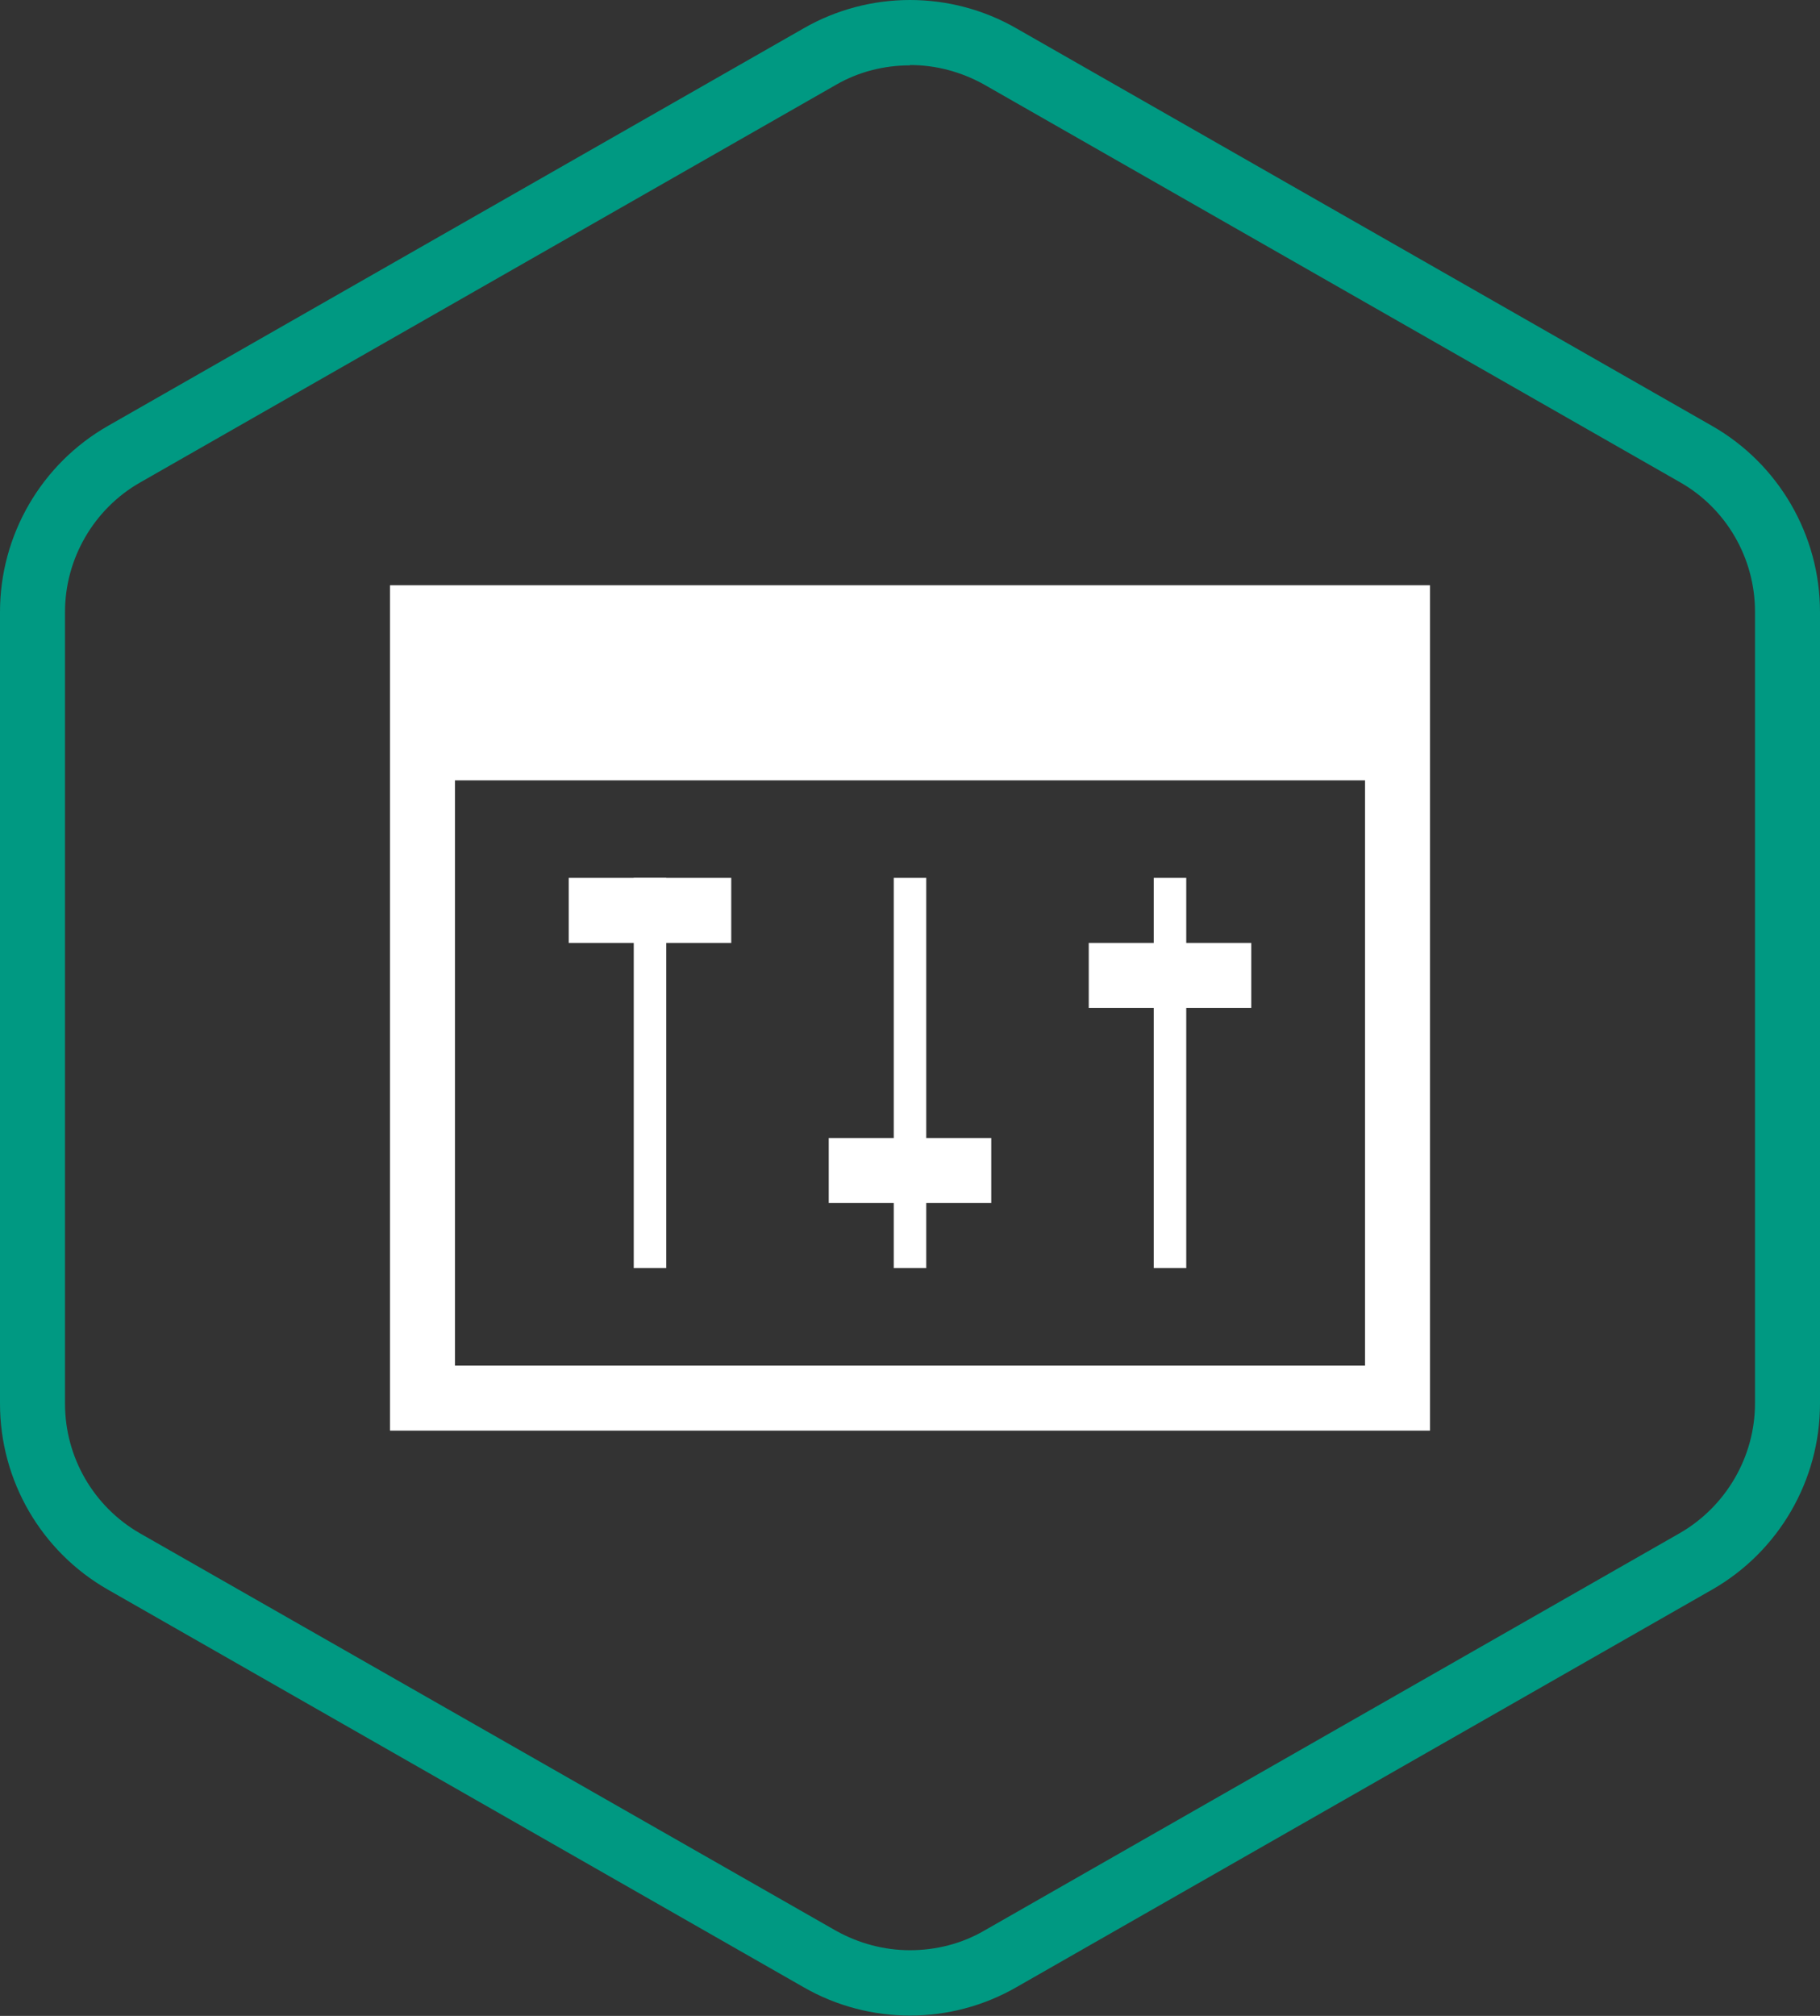
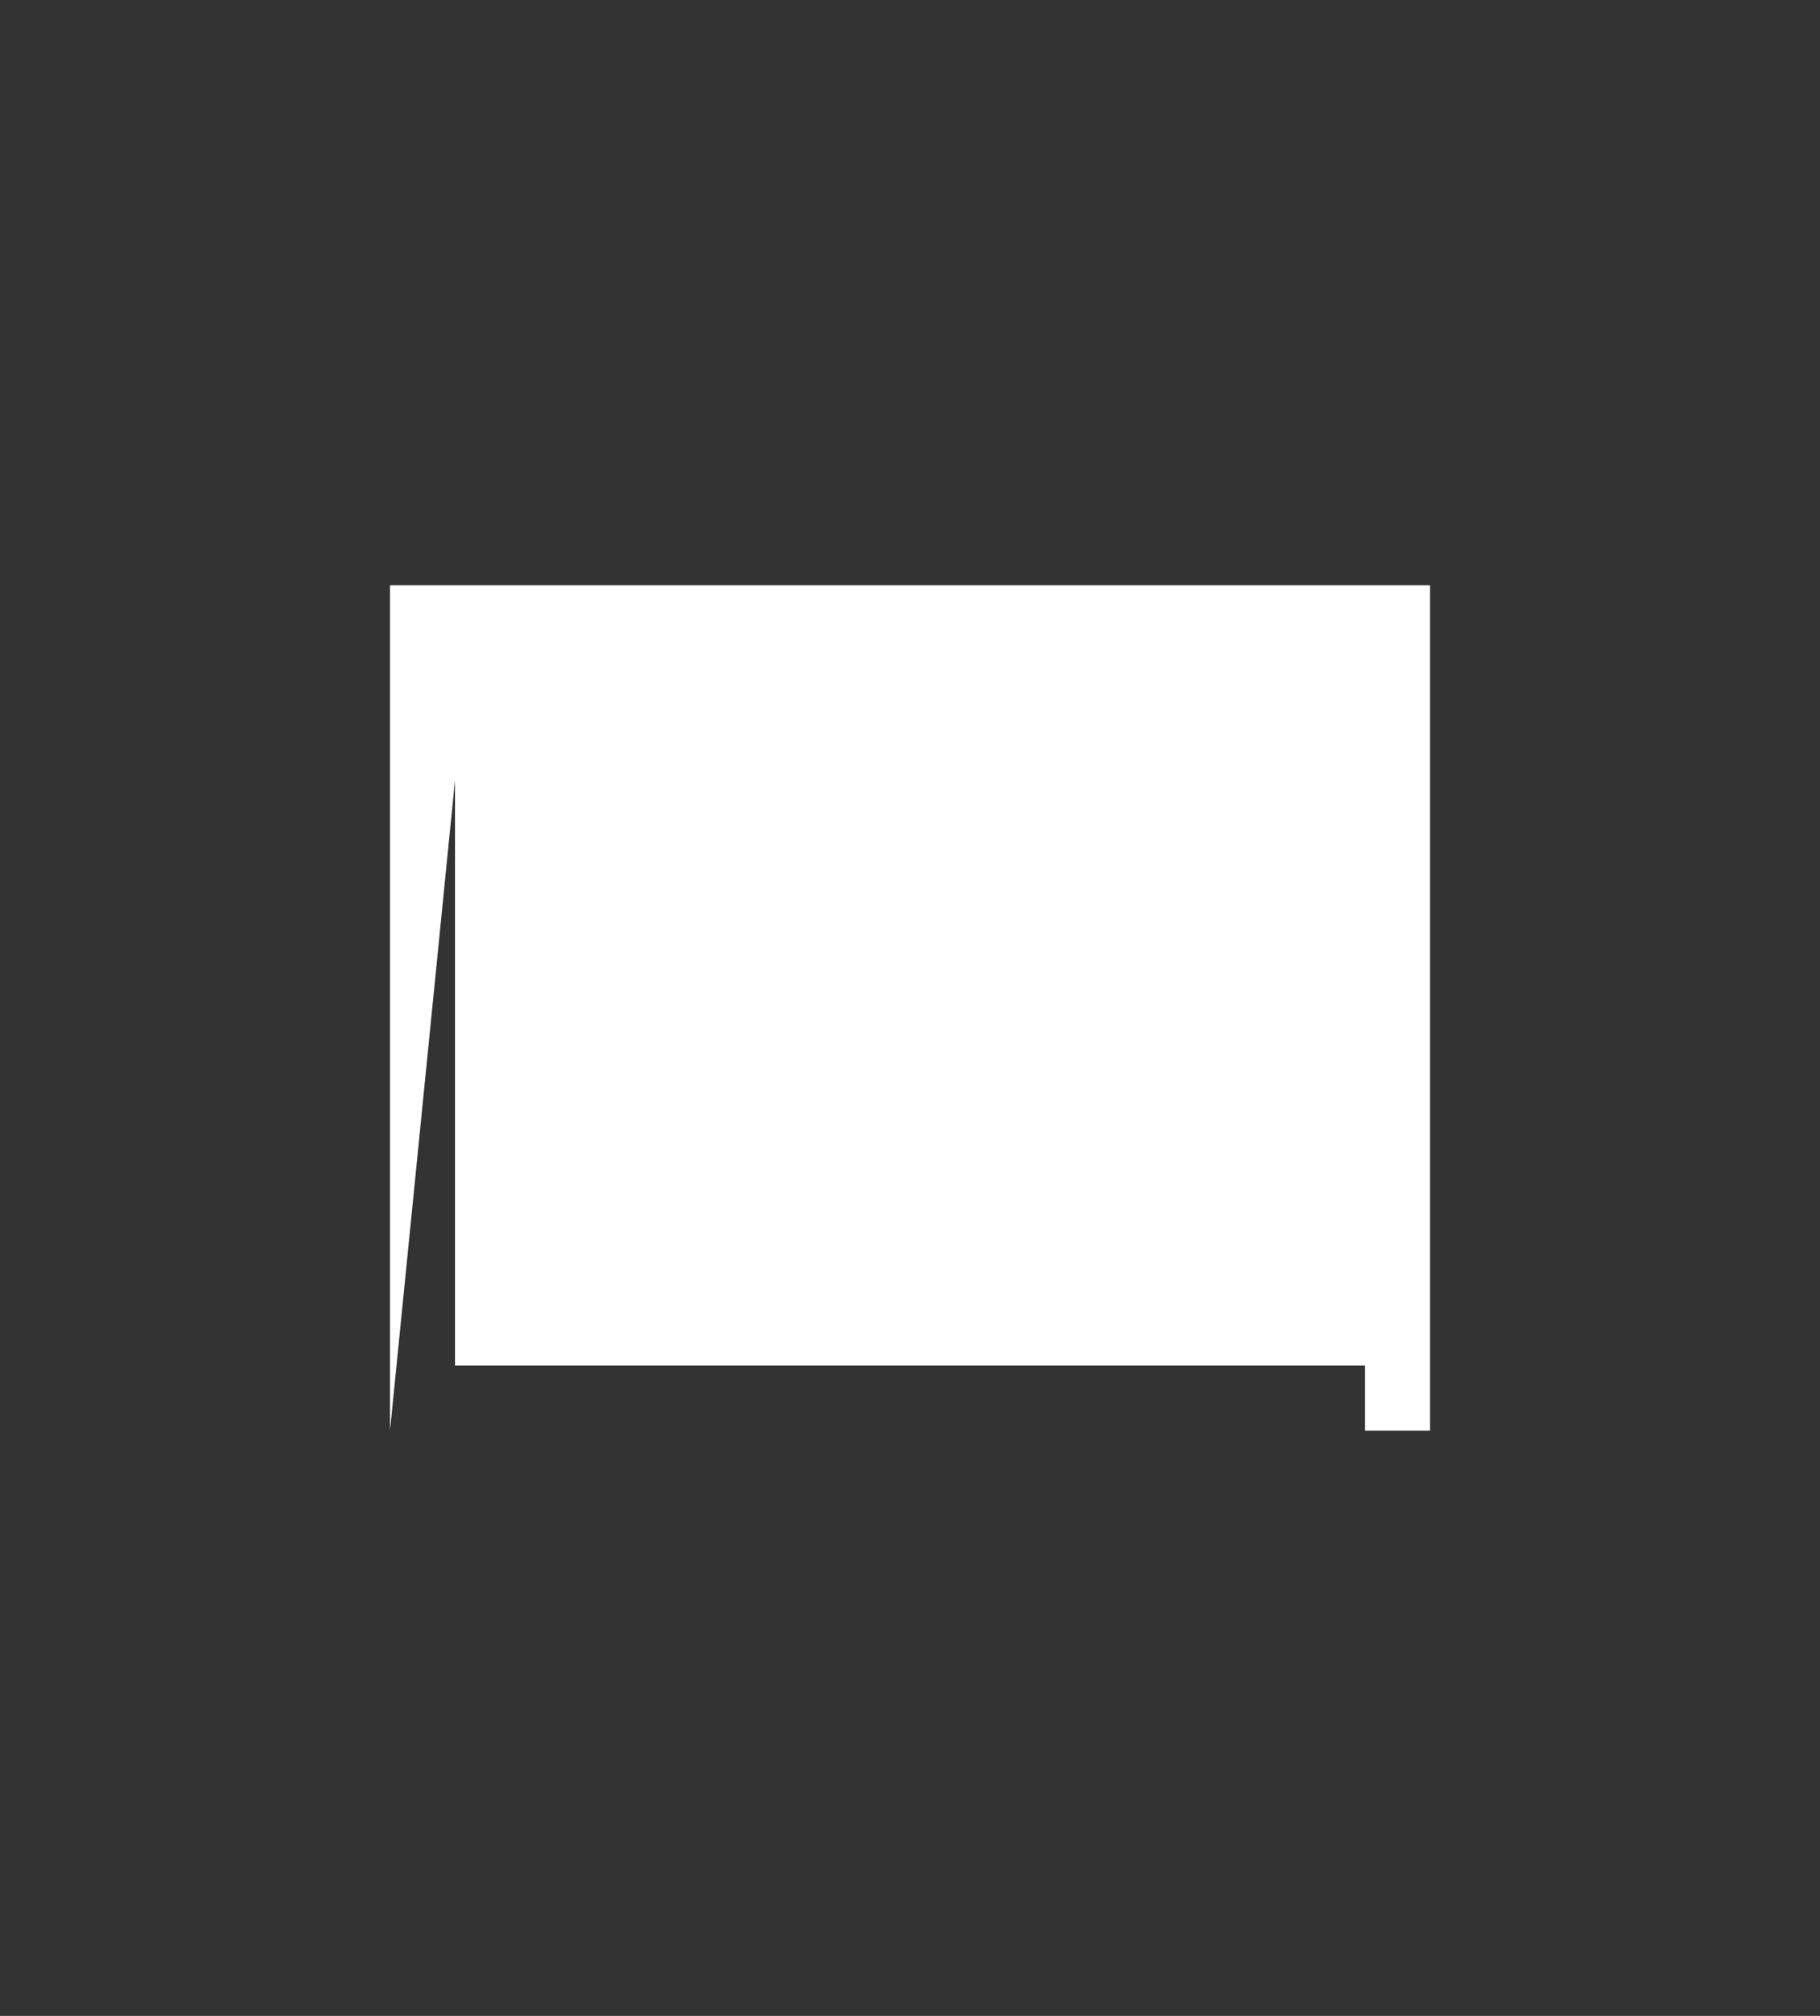
<svg xmlns="http://www.w3.org/2000/svg" width="56" height="62" viewBox="0 0 56 62" fill="none">
  <rect x="0" y="0" width="56" height="62" fill="#333333" stroke="none" />
-   <path d="M28 2C28.8 2 29.58 2.21 30.28 2.6L51.69 14.83C53.12 15.64 54 17.17 54 18.81V43.16C54 44.8 53.11 46.33 51.69 47.15L30.28 59.38C29.59 59.78 28.8 59.98 28 59.98C27.2 59.98 26.42 59.77 25.72 59.38L4.31 47.16C2.88 46.34 2 44.82 2 43.17V18.82C2 17.18 2.89 15.65 4.31 14.84L25.72 2.61C26.41 2.21 27.2 2.01 28 2.01V2ZM28 0C26.87 0 25.74 0.29 24.73 0.87L3.32 13.1C1.27 14.27 0 16.46 0 18.82V43.17C0 45.54 1.27 47.72 3.32 48.89L24.73 61.12C25.74 61.7 26.87 61.99 28 61.99C29.13 61.99 30.26 61.7 31.27 61.12L52.68 48.89C54.73 47.72 56 45.53 56 43.17V18.82C56 16.46 54.73 14.27 52.68 13.1L31.27 0.87C30.26 0.29 29.13 0 28 0Z" fill="#009982" />
  <path d="M20.5 27H19.5V39H20.5V27Z" fill="white" />
  <path d="M36.5 27H35.5V39H36.5V27Z" fill="white" />
  <path d="M28.5 27H27.5V39H28.5V27Z" fill="white" />
-   <path fill-rule="evenodd" clip-rule="evenodd" d="M12 44H44V18H12V44ZM14 24H42V42H14V24Z" fill="white" />
+   <path fill-rule="evenodd" clip-rule="evenodd" d="M12 44H44V18H12V44ZH42V42H14V24Z" fill="white" />
  <path d="M22.5 27H17.5V29H22.5V27Z" fill="white" />
  <path d="M30.5 35H25.5V37H30.5V35Z" fill="white" />
  <path d="M38.5 29H33.5V31H38.5V29Z" fill="white" />
</svg>